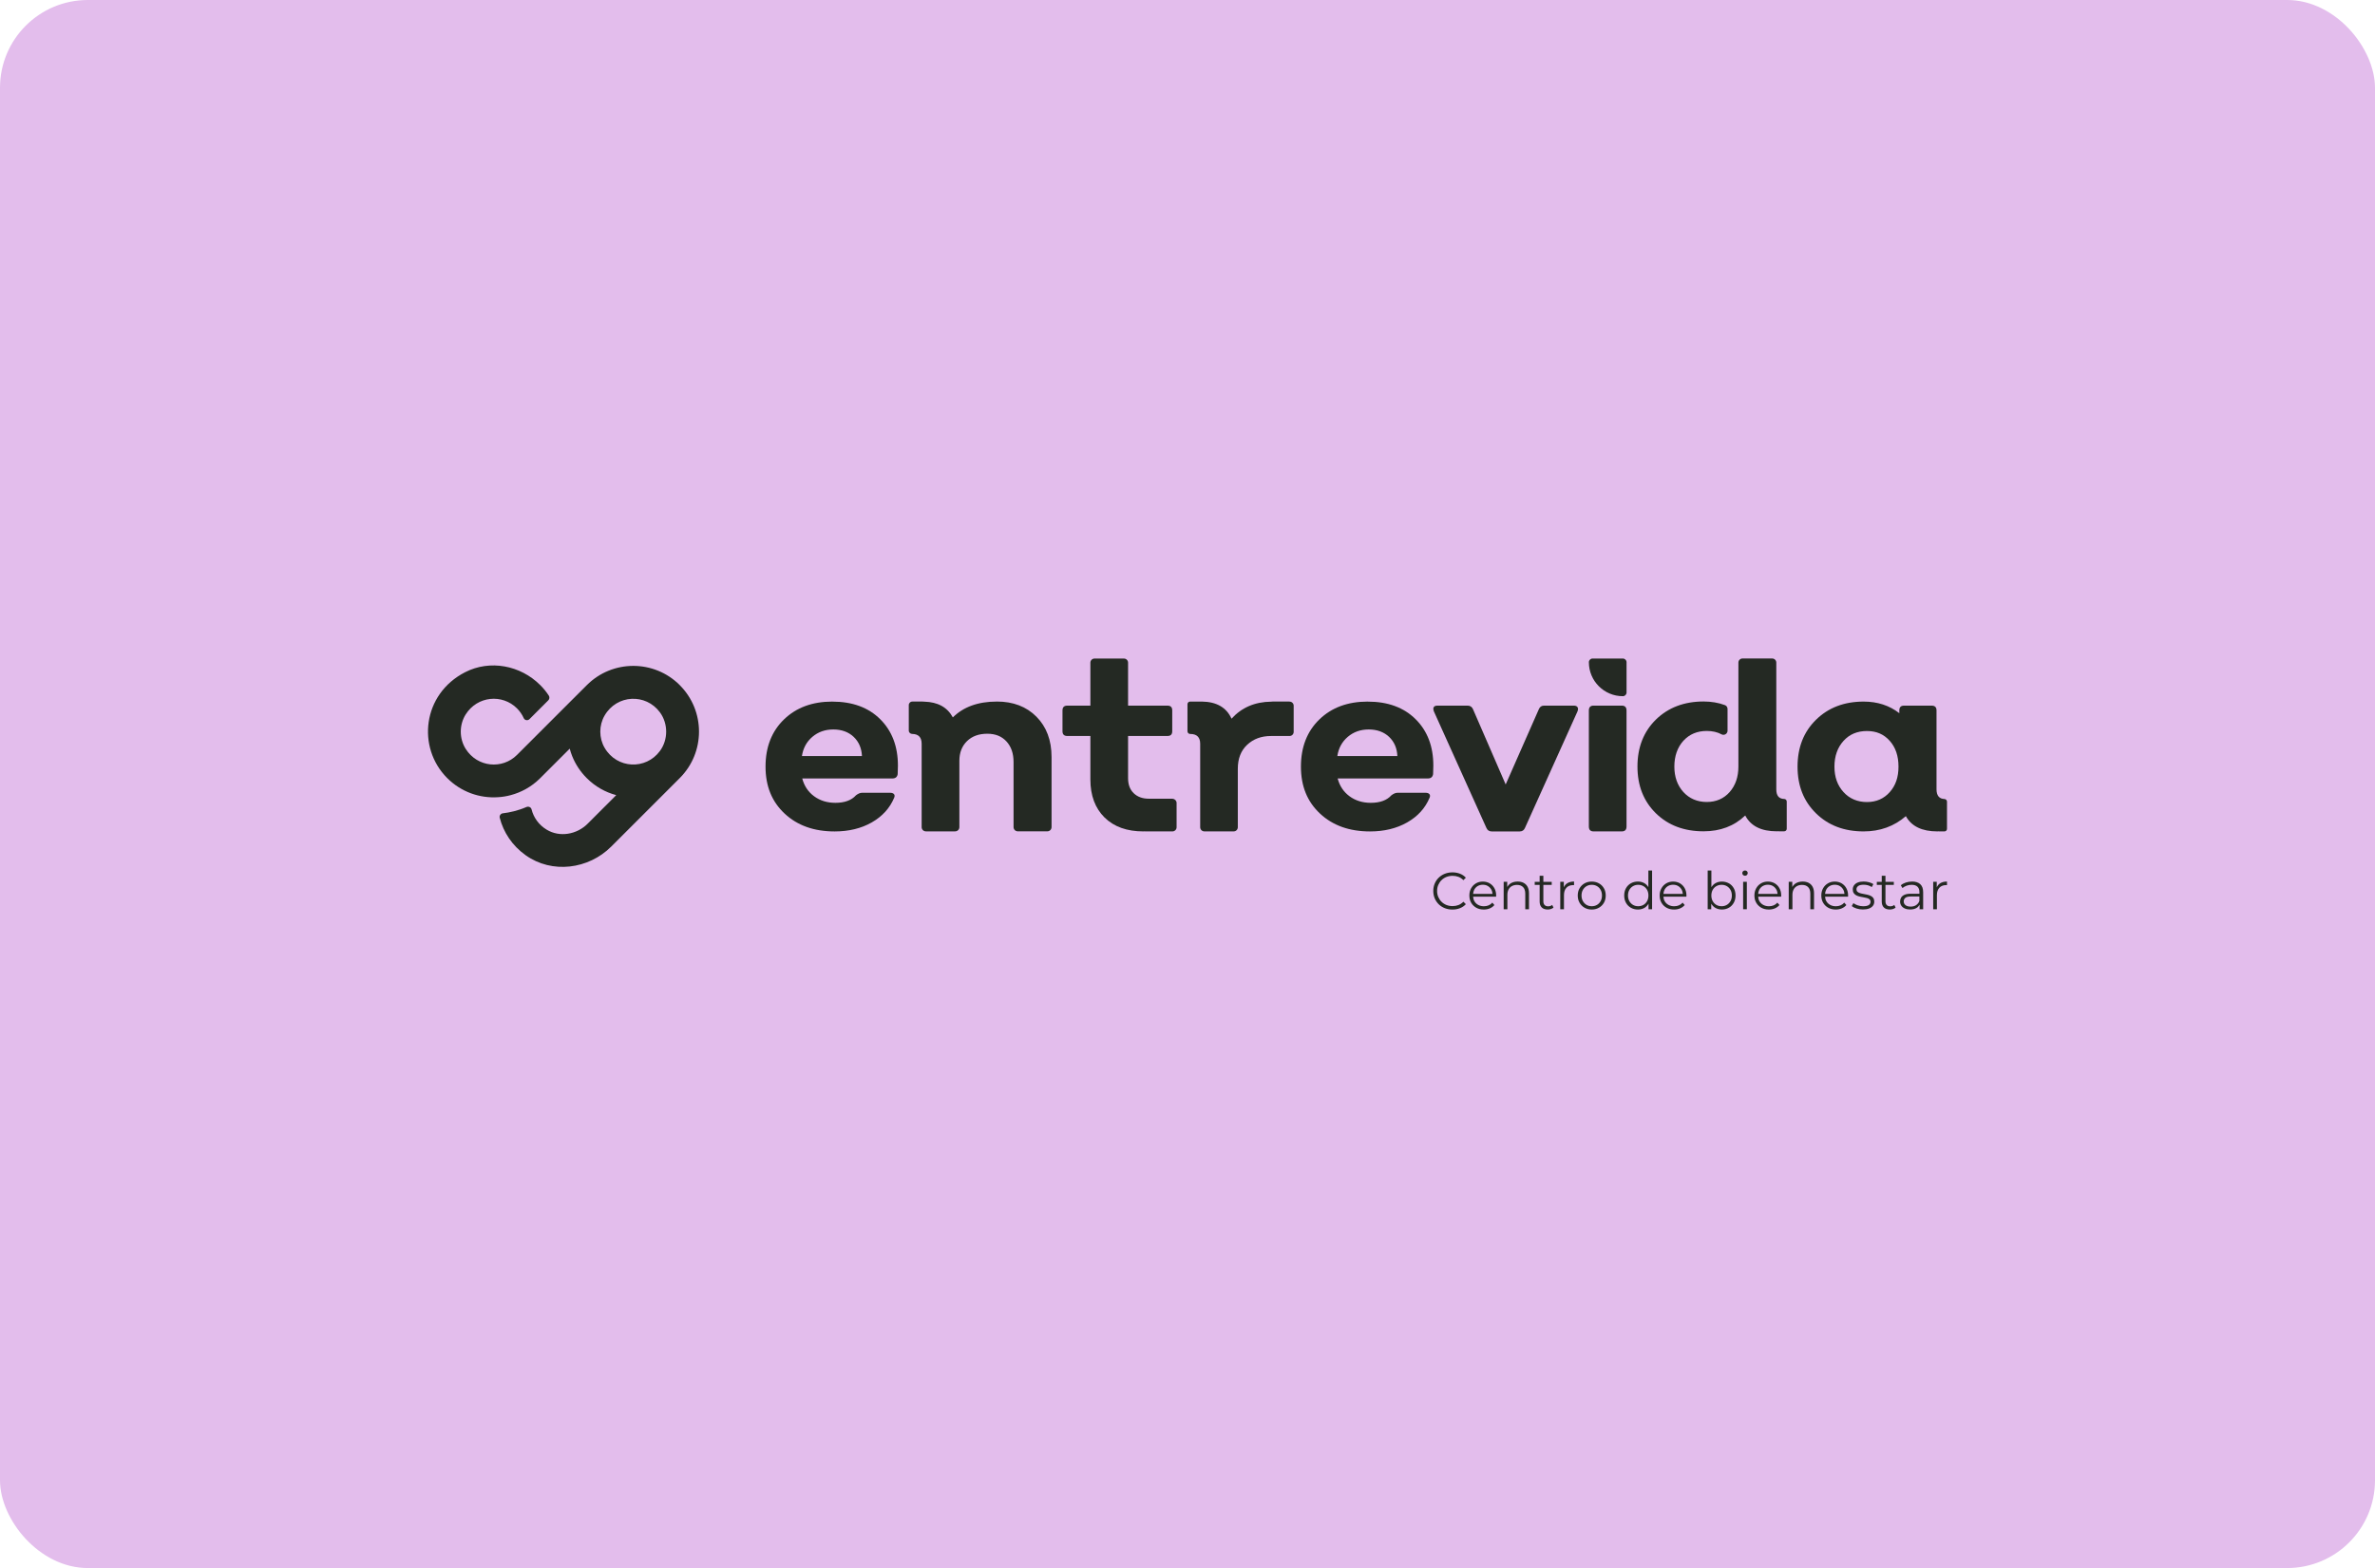
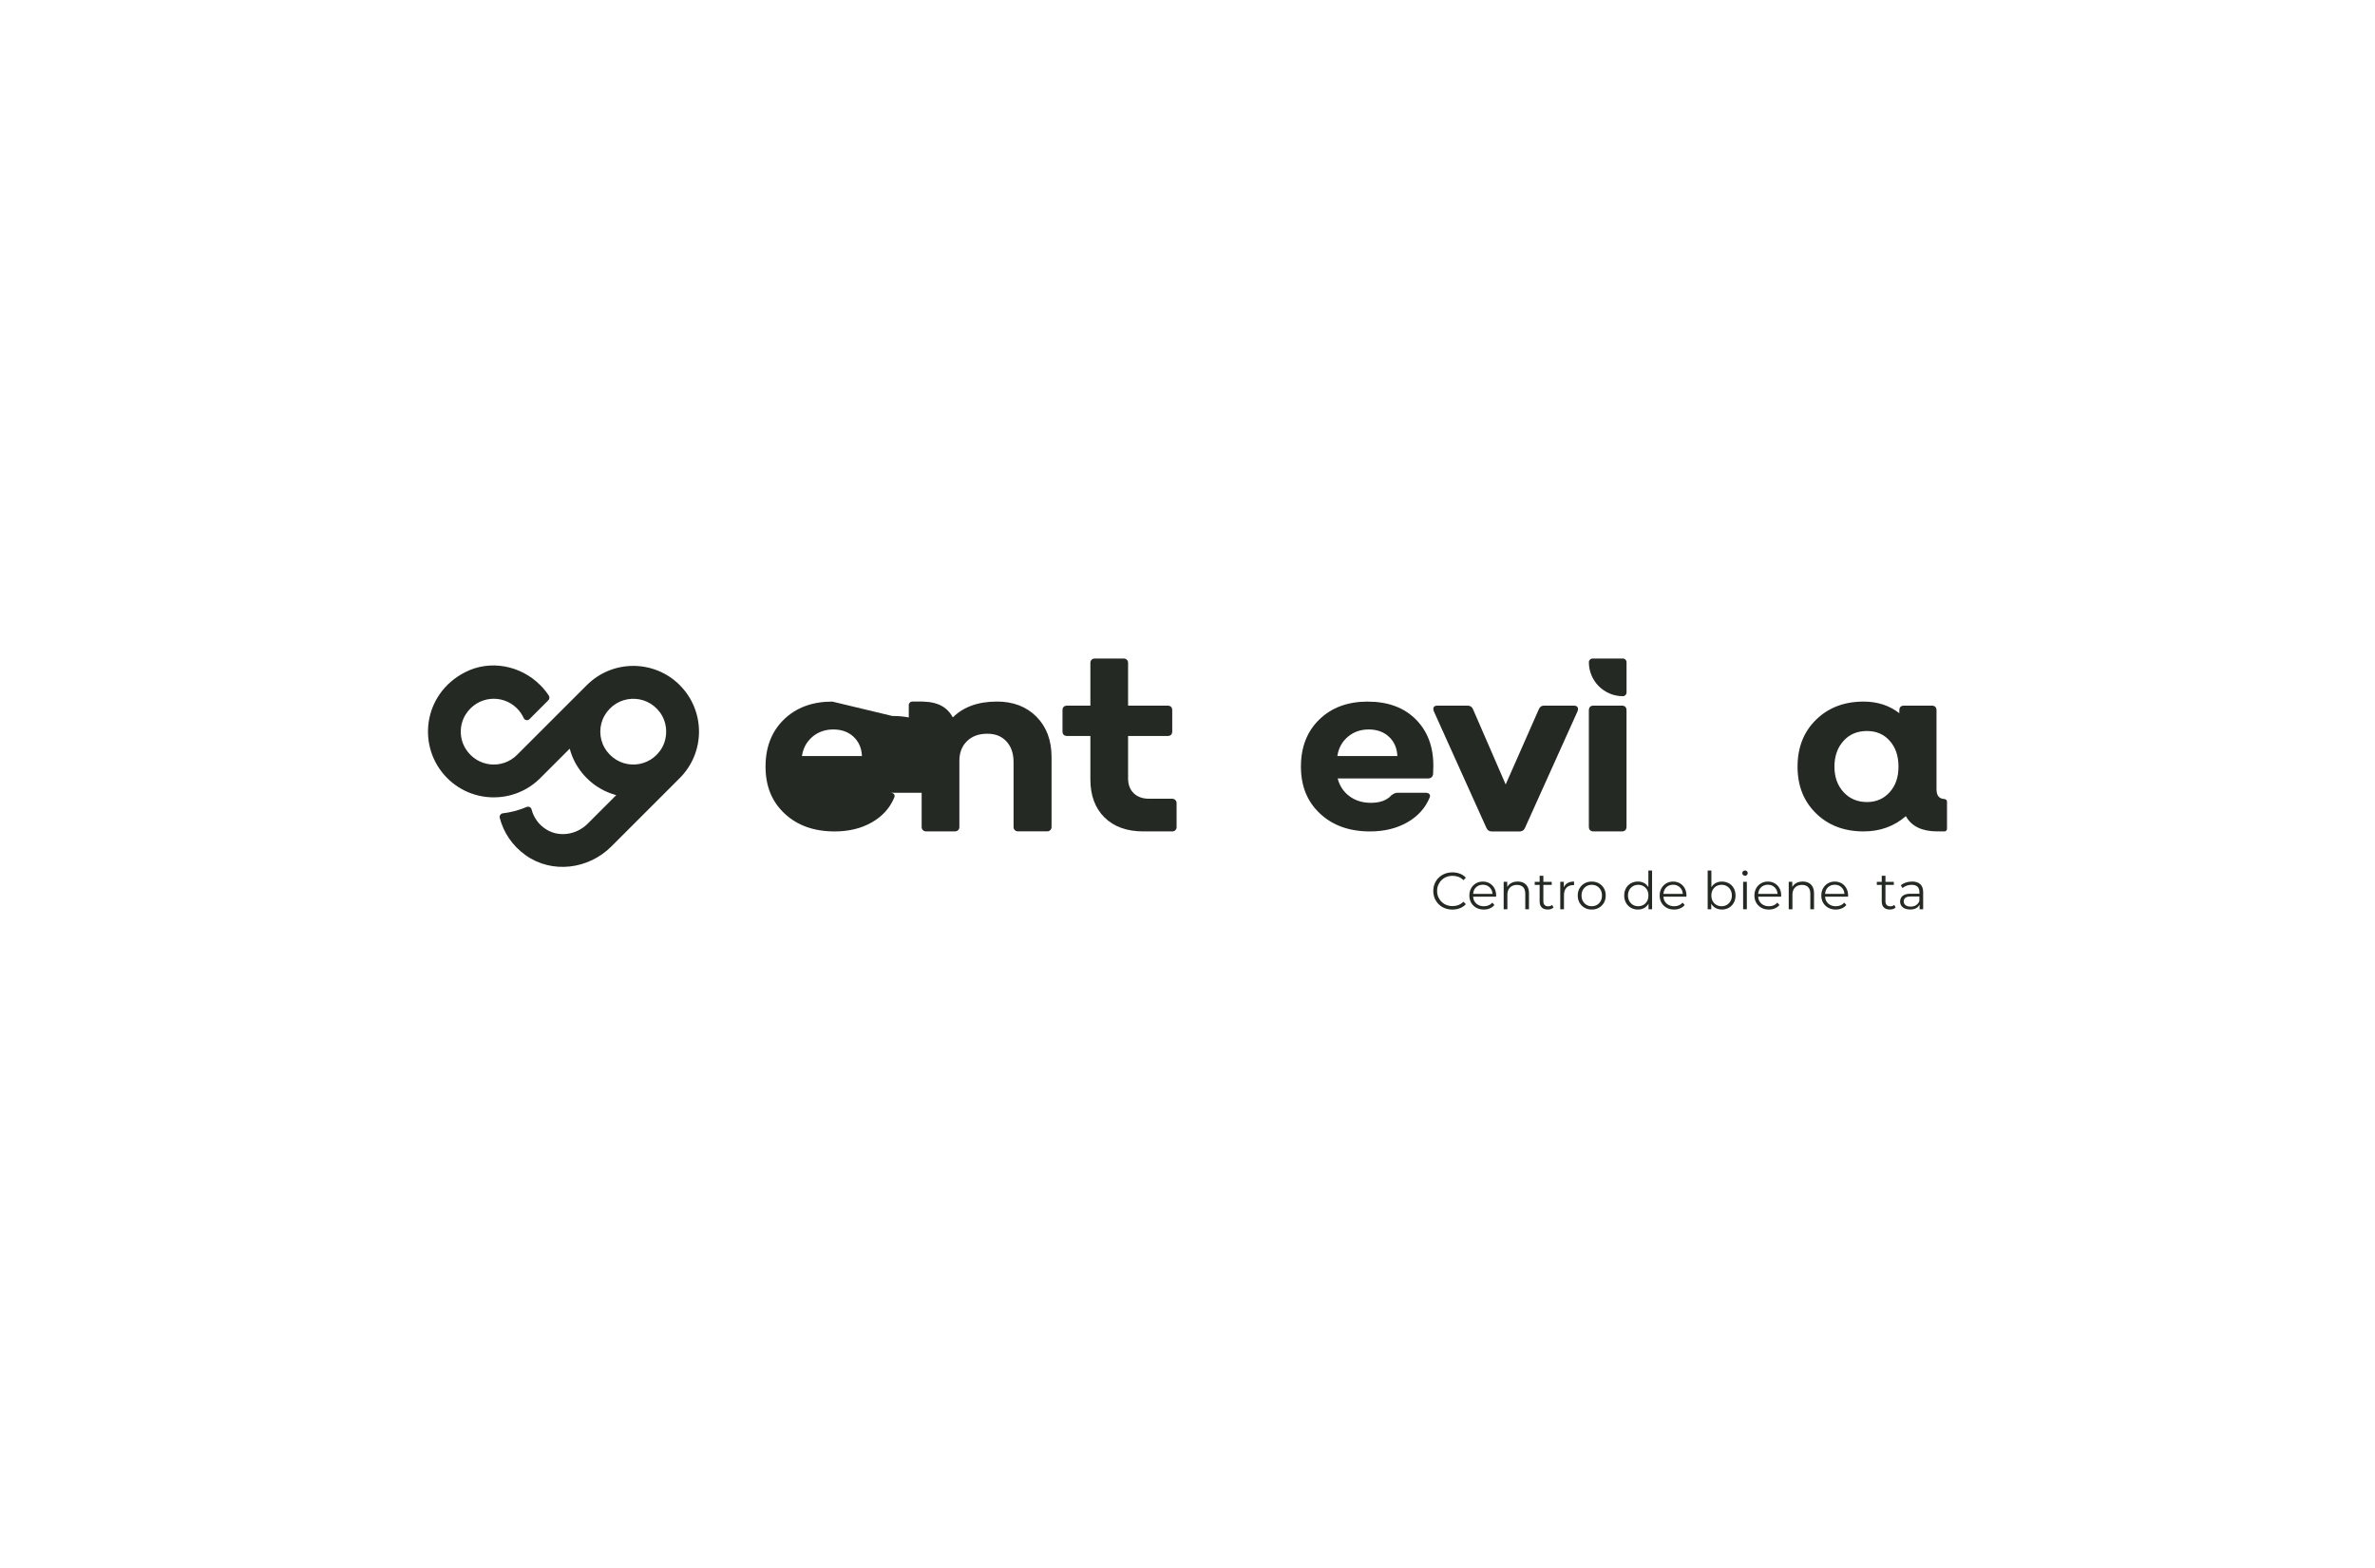
<svg xmlns="http://www.w3.org/2000/svg" id="Capa_2" data-name="Capa 2" viewBox="0 0 960 634">
  <defs>
    <style>
      .cls-1 {
        fill: #e3bdec;
      }

      .cls-2 {
        fill: #242923;
      }
    </style>
  </defs>
  <g id="Capa_1-2" data-name="Capa 1">
    <g>
-       <rect class="cls-1" width="960" height="634" rx="35.5" ry="35.5" />
      <g>
        <path class="cls-2" d="M274.79,277.03c-10.38-10.39-27.22-10.39-37.6,0l-6.67,6.66-5.26,5.26-16.28,16.28c-5.9,5.92-16.01,5.09-20.76-2.47-2.62-4.17-2.62-9.69,0-13.87,4.75-7.56,14.86-8.38,20.76-2.47,1.17,1.17,2.08,2.51,2.72,3.94.41.92,1.62,1.11,2.33.4l7.59-7.59c.51-.51.61-1.31.22-1.91-.98-1.5-2.13-2.93-3.45-4.25h-.01c-8-8.02-20.34-10.38-30.41-5.2-17.18,8.82-19.57,30.42-7.19,42.8,5.62,5.62,13.12,8.2,20.47,7.72,1.75-.09,3.5-.38,5.21-.84,4.28-1.14,8.32-3.35,11.7-6.66.07-.08.13-.15.21-.22.08-.08.15-.15.22-.21l11.7-11.7c.26,1.02.6,2.02.99,3.01,1.3,3.24,3.26,6.27,5.89,8.9,3.42,3.43,7.54,5.72,11.92,6.88l-11.55,11.55c-4.38,4.38-11.28,5.62-16.58,2.41-3.25-1.97-5.29-4.97-6.1-8.2-.22-.9-1.22-1.31-2.07-.95-3.42,1.47-6.78,2.22-9.53,2.54-.87.1-1.48.97-1.26,1.81,1.49,5.82,4.99,11.24,10.5,15.16,10.64,7.56,25.35,5.7,34.58-3.53l27.67-27.67c10.39-10.38,10.39-27.22,0-37.6ZM266.76,303.63c-5.68,7.73-17.39,7.3-22.38-1.29-2.31-3.97-2.31-9.05,0-13.02,4.99-8.59,16.7-9.02,22.38-1.29,3.35,4.56,3.35,11.04,0,15.6Z" />
        <g>
          <g>
-             <path class="cls-2" d="M336.44,283.67c-8.05,0-14.57,2.4-19.54,7.21-4.97,4.81-7.46,11.17-7.46,19.09s2.57,14.18,7.72,18.99c5.14,4.81,11.88,7.21,20.2,7.21,5.75,0,10.76-1.22,15.02-3.65,4.26-2.44,7.28-5.75,9.04-9.95.27-.61.25-1.1-.05-1.47s-.83-.56-1.57-.56h-11.37c-.74,0-1.56.34-2.44,1.02-1.83,2.03-4.6,3.04-8.32,3.04-3.32,0-6.18-.88-8.58-2.64-2.4-1.76-4.01-4.16-4.82-7.21h36.45c1.22,0,1.93-.57,2.13-1.73,0-.34.01-.9.05-1.67.03-.78.05-1.37.05-1.78,0-7.78-2.39-14.04-7.16-18.78-4.77-4.74-11.22-7.11-19.34-7.11ZM324.15,305.7c.47-3.18,1.88-5.77,4.21-7.77,2.34-1.99,5.16-2.99,8.48-2.99s6.12,1,8.22,2.99c2.1,2,3.21,4.59,3.35,7.77h-24.26Z" />
+             <path class="cls-2" d="M336.44,283.67c-8.05,0-14.57,2.4-19.54,7.21-4.97,4.81-7.46,11.17-7.46,19.09s2.57,14.18,7.72,18.99c5.14,4.81,11.88,7.21,20.2,7.21,5.75,0,10.76-1.22,15.02-3.65,4.26-2.44,7.28-5.75,9.04-9.95.27-.61.25-1.1-.05-1.47s-.83-.56-1.57-.56h-11.37h36.45c1.22,0,1.93-.57,2.13-1.73,0-.34.01-.9.05-1.67.03-.78.05-1.37.05-1.78,0-7.78-2.39-14.04-7.16-18.78-4.77-4.74-11.22-7.11-19.34-7.11ZM324.15,305.7c.47-3.18,1.88-5.77,4.21-7.77,2.34-1.99,5.16-2.99,8.48-2.99s6.12,1,8.22,2.99c2.1,2,3.21,4.59,3.35,7.77h-24.26Z" />
            <path class="cls-2" d="M552.85,283.67c-8.05,0-14.57,2.4-19.54,7.21-4.97,4.81-7.46,11.17-7.46,19.09s2.57,14.18,7.72,18.99c5.14,4.81,11.88,7.21,20.2,7.21,5.75,0,10.76-1.22,15.03-3.65s7.28-5.75,9.04-9.95c.27-.61.25-1.1-.05-1.47s-.83-.56-1.57-.56h-11.37c-.74,0-1.56.34-2.44,1.02-1.83,2.03-4.6,3.04-8.32,3.04-3.32,0-6.18-.88-8.58-2.64-2.4-1.76-4.01-4.16-4.82-7.21h36.45c1.22,0,1.93-.57,2.13-1.73,0-.34.01-.9.05-1.67.03-.78.05-1.37.05-1.78,0-7.78-2.39-14.04-7.16-18.78-4.77-4.74-11.22-7.11-19.35-7.11ZM540.57,305.7c.47-3.18,1.88-5.77,4.21-7.77,2.34-1.99,5.16-2.99,8.48-2.99s6.12,1,8.22,2.99c2.1,2,3.22,4.59,3.35,7.77h-24.26Z" />
            <path class="cls-2" d="M636.12,285.3h-11.98c-1.02,0-1.73.49-2.13,1.47l-13.4,30.41-13.2-30.41c-.41-.98-1.15-1.47-2.23-1.47h-12.08c-1.55,0-2.06.77-1.52,2.31l21.22,47.09c.41.98,1.12,1.47,2.13,1.47h11.37c1.01,0,1.73-.49,2.13-1.47l21.22-47.09c.27-.7.27-1.26,0-1.68-.27-.42-.78-.63-1.52-.63Z" />
            <path class="cls-2" d="M402.93,283.66c-7.59,0-13.5,2.16-17.78,6.4-2.23-4.09-6.03-6.21-11.53-6.36-.22-.04-.45-.04-.67-.04h-4.2c-.48,0-.93.26-1.15.63-.19.22-.26.48-.26.78v10.3c0,.78.63,1.38,1.41,1.38,2.53.04,3.79,1.38,3.79,3.98v33.7c0,.97.78,1.71,1.71,1.71h11.83c.93,0,1.71-.74,1.71-1.71v-26.82c0-3.31,1.04-5.95,3.09-7.96,2.08-2.01,4.8-2.98,8.18-2.98s5.84,1.04,7.77,3.12c1.93,2.12,2.86,4.87,2.86,8.33v26.3c0,.97.78,1.71,1.71,1.71h11.94c.93,0,1.71-.74,1.71-1.71v-28.34c0-6.77-2.05-12.2-6.1-16.29-4.05-4.09-9.41-6.14-16.03-6.14Z" />
            <path class="cls-2" d="M378.8,283.66h-.48c.22,0,.45,0,.67.04-.07-.04-.11-.04-.19-.04Z" />
            <path class="cls-2" d="M785.96,323.06c-2.12-.07-3.2-1.38-3.2-3.94v-31.88c0-1.3-.67-1.93-1.93-1.93h-11.2c-1.27,0-1.9.63-1.9,1.93v1.12c-4.02-3.12-8.82-4.69-14.43-4.69-7.85,0-14.25,2.45-19.23,7.33-4.98,4.87-7.48,11.2-7.48,18.97s2.49,14.02,7.48,18.9c4.98,4.87,11.38,7.29,19.23,7.29,6.62,0,12.31-2.05,17.07-6.17,2.27,4.13,6.55,6.17,12.76,6.17.19,0,.37,0,.56-.04.04.04.07.04.11.04h2.16c.26,0,.56-.11.74-.3.19-.19.3-.45.3-.74v-11.01c0-.56-.48-1.04-1.04-1.04ZM763.86,320.27c-2.38,2.68-5.47,4.02-9.23,4.02s-7.03-1.34-9.45-4.02c-2.46-2.68-3.68-6.1-3.68-10.3s1.23-7.74,3.68-10.42c2.42-2.68,5.58-3.98,9.45-3.98s6.84,1.3,9.23,3.98c2.38,2.68,3.53,6.14,3.53,10.42s-1.15,7.63-3.53,10.3Z" />
            <path class="cls-2" d="M655.53,285.3h-11.37c-1.29,0-1.93.66-1.93,1.99v46.88c0,1.33.64,1.99,1.93,1.99h11.37c1.29,0,1.93-.66,1.93-1.99v-46.88c0-1.33-.64-1.99-1.93-1.99Z" />
            <path class="cls-2" d="M655.98,266.26h-12.25c-.82,0-1.49.67-1.49,1.49,0,7.59,6.15,13.74,13.74,13.74.82,0,1.49-.67,1.49-1.49v-12.25c0-.82-.67-1.49-1.49-1.49Z" />
            <path class="cls-2" d="M474.1,322.98s-.11-.04-.19-.04h-9.52c-2.57,0-4.61-.74-6.14-2.23-1.53-1.49-2.27-3.5-2.27-6.06v-17.07h15.92c1.3,0,1.93-.63,1.93-1.93v-8.41c0-1.3-.63-1.93-1.93-1.93h-15.92v-17.37c0-.92-.75-1.67-1.67-1.67h-11.9c-.92,0-1.67.75-1.67,1.67v17.37h-9.34c-1.27,0-1.93.63-1.93,1.93v8.41c0,1.3.67,1.93,1.93,1.93h9.34v17.56c0,6.51,1.93,11.64,5.73,15.4,3.83,3.76,9.08,5.62,15.7,5.62.19,0,.37,0,.56-.04.04.04.07.04.11.04h11.08c.89,0,1.67-.74,1.67-1.67v-9.86c0-.82-.67-1.56-1.49-1.64Z" />
-             <path class="cls-2" d="M521.23,283.66h-6.88c-.19,0-.37,0-.52.04-6.62.07-11.94,2.38-16.03,6.88-2.05-4.54-6.06-6.84-12.01-6.92h-4.69c-.45,0-.86.26-1.04.67v.04c-.04.11-.07.26-.07.41v10.86c0,.63.48,1.12,1.12,1.12h.04c2.64,0,3.98,1.34,3.98,3.98v33.7c0,.97.74,1.71,1.71,1.71h11.83c.93,0,1.67-.74,1.67-1.71v-23.66c0-4.05,1.26-7.29,3.76-9.63,2.53-2.38,5.73-3.57,9.67-3.57h7.48c.93,0,1.67-.74,1.67-1.67v-10.56c0-.93-.74-1.67-1.67-1.67Z" />
-             <path class="cls-2" d="M721.16,323.04c-2.12-.07-3.16-1.34-3.16-3.87v-51.26c0-.93-.74-1.67-1.67-1.67h-11.98c-.93,0-1.67.74-1.67,1.67v42.03c0,4.2-1.19,7.63-3.53,10.3-2.38,2.68-5.47,4.02-9.26,4.02s-6.99-1.34-9.45-4.02c-2.42-2.68-3.65-6.1-3.65-10.3s1.23-7.74,3.65-10.42c2.46-2.68,5.62-3.98,9.45-3.98,2.27,0,4.31.45,6.06,1.41.22.11.45.15.67.15.93,0,1.67-.74,1.67-1.67v-8.78c0-.71-.41-1.3-1-1.53-.04-.04-.07-.04-.11-.04-2.6-.97-5.51-1.45-8.59-1.45-7.85,0-14.28,2.46-19.27,7.33-4.95,4.87-7.44,11.2-7.44,18.97s2.49,14.02,7.44,18.9c4.98,4.87,11.42,7.29,19.27,7.29,6.77,0,12.39-2.12,16.85-6.4,2.23,4.28,6.47,6.4,12.8,6.4.22,0,.41,0,.63-.04.04.04.11.04.15.04h2.16c.26,0,.56-.11.74-.3.19-.19.3-.45.3-.74v-11.01c0-.56-.48-1.04-1.04-1.04Z" />
          </g>
          <g>
            <path class="cls-2" d="M582.69,355.86c.56-.56,1.22-.99,1.98-1.29.76-.3,1.58-.45,2.47-.45s1.63.14,2.37.41c.73.27,1.4.72,2.01,1.34l.99-.99c-.65-.72-1.44-1.26-2.39-1.62-.94-.36-1.95-.54-3.02-.54s-2.14.19-3.08.56c-.94.37-1.76.9-2.46,1.57-.7.68-1.24,1.47-1.63,2.39-.39.92-.58,1.92-.58,3s.19,2.08.58,3c.39.91.93,1.71,1.62,2.39.69.67,1.51,1.2,2.45,1.57.94.37,1.97.56,3.08.56s2.1-.18,3.04-.55c.94-.36,1.74-.91,2.39-1.63l-.99-.99c-.61.62-1.28,1.07-2.01,1.35-.73.28-1.52.42-2.37.42-.89,0-1.71-.15-2.47-.45-.76-.3-1.42-.73-1.98-1.29-.57-.56-1-1.2-1.32-1.94-.32-.74-.48-1.55-.48-2.44s.16-1.7.48-2.44c.32-.74.76-1.39,1.32-1.94Z" />
            <path class="cls-2" d="M602.14,357.15c-.81-.47-1.74-.71-2.78-.71s-1.95.24-2.78.73c-.83.49-1.47,1.15-1.94,2-.47.84-.71,1.81-.71,2.91s.24,2.07.74,2.93c.49.85,1.18,1.52,2.05,2.01.87.49,1.89.73,3.04.73.89,0,1.7-.15,2.44-.47.74-.31,1.35-.76,1.85-1.35l-.84-.97c-.42.49-.93.86-1.51,1.1-.58.24-1.21.36-1.89.36-.86,0-1.62-.18-2.29-.54-.67-.36-1.19-.86-1.56-1.5-.31-.53-.46-1.15-.51-1.83h9.29c0-.08,0-.16.01-.24,0-.08.01-.15.01-.22,0-1.11-.23-2.09-.7-2.94-.46-.85-1.1-1.51-1.91-1.99ZM595.9,359.73c.34-.63.81-1.13,1.41-1.48.61-.35,1.29-.53,2.05-.53s1.46.17,2.05.53c.59.35,1.06.84,1.41,1.47.28.5.41,1.08.47,1.7h-7.84c.06-.62.19-1.19.45-1.69Z" />
            <path class="cls-2" d="M615.85,356.95c-.69-.34-1.48-.52-2.38-.52-1.07,0-1.99.23-2.77.69-.64.38-1.11.91-1.46,1.52v-2.1h-1.44v11.09h1.5v-5.83c0-.85.16-1.57.48-2.16.31-.6.77-1.06,1.35-1.37.59-.32,1.27-.48,2.06-.48,1.06,0,1.88.3,2.46.9.58.6.88,1.48.88,2.65v6.29h1.5v-6.44c0-1.07-.2-1.96-.58-2.66-.39-.7-.92-1.23-1.61-1.57Z" />
            <path class="cls-2" d="M625.77,366.45c-.62,0-1.09-.18-1.43-.53-.33-.35-.5-.85-.5-1.5v-6.63h3.38v-1.24h-3.38v-2.45h-1.5v2.45h-1.99v1.24h1.99v6.72c0,1.03.28,1.83.84,2.39.56.56,1.37.84,2.41.84.44,0,.86-.06,1.28-.19s.77-.33,1.07-.59l-.53-1.08c-.44.38-.99.57-1.65.57Z" />
            <path class="cls-2" d="M632.11,358.77v-2.23h-1.44v11.09h1.5v-5.66c0-1.31.33-2.32.99-3.03.66-.71,1.58-1.07,2.75-1.07.06,0,.11,0,.17.01.06,0,.12.01.17.01v-1.46c-1.08,0-1.99.22-2.72.67-.65.39-1.1.97-1.42,1.67Z" />
            <path class="cls-2" d="M646.31,357.16c-.85-.48-1.83-.72-2.92-.72s-2.05.24-2.9.72c-.84.48-1.51,1.14-2.01,1.99-.49.84-.74,1.82-.74,2.93s.24,2.07.74,2.93c.49.85,1.16,1.52,2.02,2.01.85.49,1.82.73,2.89.73s2.06-.24,2.91-.73c.86-.49,1.53-1.15,2.02-2.01.49-.85.73-1.83.73-2.93s-.24-2.09-.73-2.93c-.49-.85-1.15-1.51-2.01-1.99ZM646.99,364.35c-.36.65-.85,1.16-1.47,1.52-.62.36-1.33.54-2.13.54s-1.47-.18-2.09-.54c-.62-.36-1.11-.87-1.48-1.52-.37-.66-.55-1.41-.55-2.27s.18-1.63.55-2.28c.37-.65.86-1.15,1.48-1.51.62-.36,1.32-.54,2.11-.54s1.49.18,2.11.54c.62.36,1.11.86,1.47,1.51.36.65.54,1.41.54,2.28s-.18,1.62-.54,2.27Z" />
            <path class="cls-2" d="M666.29,358.7c-.43-.67-.95-1.23-1.62-1.61-.77-.44-1.64-.66-2.61-.66-1.06,0-2,.24-2.84.71-.84.47-1.5,1.13-1.98,1.98-.48.84-.72,1.83-.72,2.96s.24,2.09.72,2.95,1.14,1.52,1.98,2c.84.48,1.79.72,2.84.72.98,0,1.86-.22,2.63-.66.69-.4,1.22-.98,1.66-1.7v2.26h1.44v-15.67h-1.5v6.74ZM665.77,364.35c-.36.65-.85,1.16-1.48,1.52-.63.36-1.34.54-2.12.54s-1.47-.18-2.09-.54c-.62-.36-1.11-.87-1.48-1.52-.37-.66-.55-1.41-.55-2.27s.18-1.63.55-2.28c.37-.65.86-1.15,1.48-1.51.62-.36,1.32-.54,2.09-.54s1.5.18,2.12.54c.63.36,1.12.86,1.48,1.51.36.65.54,1.41.54,2.28s-.18,1.62-.54,2.27Z" />
            <path class="cls-2" d="M679.06,357.15c-.81-.47-1.74-.71-2.78-.71s-1.95.24-2.78.73c-.83.49-1.47,1.15-1.94,2-.47.84-.71,1.81-.71,2.91s.24,2.07.74,2.93c.49.85,1.18,1.52,2.05,2.01.87.49,1.89.73,3.04.73.89,0,1.7-.15,2.44-.47.74-.31,1.35-.76,1.85-1.35l-.84-.97c-.42.49-.93.86-1.51,1.1-.58.24-1.21.36-1.89.36-.86,0-1.62-.18-2.29-.54-.67-.36-1.19-.86-1.56-1.5-.31-.53-.46-1.15-.51-1.83h9.29c0-.08,0-.16.01-.24,0-.08.01-.15.01-.22,0-1.11-.23-2.09-.7-2.94-.46-.85-1.1-1.51-1.91-1.99ZM672.82,359.73c.34-.63.81-1.13,1.41-1.48.61-.35,1.29-.53,2.05-.53s1.46.17,2.05.53c.59.35,1.06.84,1.41,1.47.28.5.41,1.08.47,1.7h-7.84c.06-.62.19-1.19.45-1.69Z" />
            <path class="cls-2" d="M698.83,357.15c-.84-.47-1.79-.71-2.84-.71-.96,0-1.82.22-2.6.66-.67.38-1.19.93-1.63,1.61v-6.74h-1.5v15.67h1.44v-2.25c.43.72.98,1.3,1.67,1.69.77.44,1.65.66,2.62.66,1.06,0,2-.24,2.84-.72.84-.48,1.49-1.14,1.97-2,.48-.85.72-1.84.72-2.95s-.24-2.11-.72-2.96c-.48-.85-1.14-1.5-1.97-1.98ZM699.48,364.35c-.37.65-.86,1.16-1.48,1.52-.62.36-1.33.54-2.11.54s-1.5-.18-2.12-.54c-.63-.36-1.12-.87-1.48-1.52-.36-.66-.54-1.41-.54-2.27s.18-1.63.54-2.28c.36-.65.85-1.15,1.48-1.51.63-.36,1.33-.54,2.12-.54s1.49.18,2.11.54c.62.36,1.11.86,1.48,1.51.37.65.55,1.41.55,2.28s-.18,1.62-.55,2.27Z" />
            <rect class="cls-2" x="704.59" y="356.54" width="1.5" height="11.09" />
            <path class="cls-2" d="M705.35,351.96c-.31,0-.57.1-.78.3-.21.21-.32.45-.32.75s.11.55.32.76c.21.21.47.32.78.32s.59-.1.79-.32c.2-.21.31-.47.31-.78s-.11-.54-.32-.74c-.21-.2-.47-.29-.78-.29Z" />
            <path class="cls-2" d="M717.36,357.15c-.81-.47-1.74-.71-2.78-.71s-1.95.24-2.78.73c-.83.49-1.47,1.15-1.94,2-.47.84-.71,1.81-.71,2.91s.24,2.07.74,2.93c.49.85,1.18,1.52,2.05,2.01.87.49,1.89.73,3.04.73.89,0,1.7-.15,2.44-.47.74-.31,1.35-.76,1.85-1.35l-.84-.97c-.42.49-.93.86-1.51,1.1-.58.24-1.21.36-1.89.36-.86,0-1.62-.18-2.29-.54-.67-.36-1.19-.86-1.56-1.5-.31-.53-.46-1.15-.51-1.83h9.29c0-.08,0-.16.01-.24s.01-.15.01-.22c0-1.11-.23-2.09-.7-2.94-.46-.85-1.1-1.51-1.91-1.99ZM711.12,359.73c.34-.63.81-1.13,1.41-1.48.61-.35,1.29-.53,2.05-.53s1.46.17,2.05.53c.59.35,1.06.84,1.41,1.47.28.5.41,1.08.47,1.7h-7.84c.06-.62.19-1.19.45-1.69Z" />
            <path class="cls-2" d="M731.07,356.95c-.69-.34-1.48-.52-2.38-.52-1.07,0-1.99.23-2.77.69-.64.38-1.11.91-1.46,1.52v-2.1h-1.44v11.09h1.5v-5.83c0-.85.16-1.57.48-2.16.31-.6.77-1.06,1.35-1.37.59-.32,1.27-.48,2.06-.48,1.06,0,1.88.3,2.46.9.58.6.88,1.48.88,2.65v6.29h1.5v-6.44c0-1.07-.2-1.96-.58-2.66-.39-.7-.92-1.23-1.61-1.57Z" />
            <path class="cls-2" d="M744.4,357.15c-.81-.47-1.74-.71-2.78-.71s-1.95.24-2.78.73c-.83.49-1.47,1.15-1.94,2-.47.84-.71,1.81-.71,2.91s.24,2.07.74,2.93c.49.85,1.18,1.52,2.05,2.01.87.49,1.89.73,3.04.73.89,0,1.7-.15,2.44-.47.74-.31,1.35-.76,1.85-1.35l-.84-.97c-.42.49-.93.86-1.51,1.1-.58.24-1.21.36-1.89.36-.86,0-1.62-.18-2.29-.54-.67-.36-1.19-.86-1.56-1.5-.31-.53-.46-1.15-.51-1.83h9.29c0-.08,0-.16.01-.24,0-.08.01-.15.01-.22,0-1.11-.23-2.09-.7-2.94-.46-.85-1.1-1.51-1.91-1.99ZM738.16,359.73c.34-.63.81-1.13,1.41-1.48.61-.35,1.29-.53,2.05-.53s1.46.17,2.05.53,1.06.84,1.41,1.47c.28.5.41,1.08.47,1.7h-7.84c.06-.62.19-1.19.45-1.69Z" />
-             <path class="cls-2" d="M756.21,362.24c-.43-.21-.9-.37-1.42-.49-.51-.12-1.03-.22-1.54-.31s-.99-.19-1.42-.33c-.43-.13-.77-.32-1.04-.56-.26-.24-.39-.57-.39-.99,0-.54.23-.97.71-1.32.47-.35,1.21-.52,2.21-.52.56,0,1.13.07,1.69.22.56.15,1.09.39,1.58.73l.65-1.21c-.47-.31-1.06-.56-1.78-.75-.72-.19-1.43-.29-2.15-.29-.94,0-1.74.14-2.4.41-.66.28-1.15.65-1.49,1.13-.34.48-.51,1.02-.51,1.63,0,.64.13,1.14.39,1.52.26.38.6.68,1.02.9.42.22.89.38,1.4.5.51.11,1.03.21,1.55.3.52.08.99.19,1.42.3.42.12.76.3,1.02.53.26.23.39.55.39.96,0,.55-.23.99-.7,1.32-.46.33-1.22.5-2.28.5-.78,0-1.51-.13-2.22-.37-.71-.24-1.28-.54-1.73-.88l-.67,1.19c.46.39,1.11.72,1.92.98.81.26,1.68.39,2.6.39.97,0,1.8-.13,2.48-.39.68-.26,1.2-.63,1.56-1.1.36-.47.54-1.03.54-1.68,0-.6-.13-1.09-.39-1.47-.26-.37-.61-.66-1.04-.86Z" />
            <path class="cls-2" d="M764.05,366.45c-.62,0-1.09-.18-1.43-.53-.33-.35-.5-.85-.5-1.5v-6.63h3.38v-1.24h-3.38v-2.45h-1.5v2.45h-1.99v1.24h1.99v6.72c0,1.03.28,1.83.84,2.39.56.56,1.37.84,2.41.84.44,0,.86-.06,1.28-.19.42-.13.77-.33,1.07-.59l-.53-1.08c-.44.38-.99.57-1.65.57Z" />
            <path class="cls-2" d="M772.85,356.44c-.87,0-1.71.13-2.49.39-.79.26-1.47.63-2.03,1.11l.67,1.12c.45-.39,1-.71,1.65-.95.65-.24,1.33-.36,2.05-.36,1.04,0,1.83.25,2.36.76.53.51.79,1.23.79,2.18v.67h-3.52c-1.06,0-1.9.14-2.53.43-.63.29-1.08.67-1.35,1.14-.27.47-.41,1-.41,1.57,0,.63.16,1.19.49,1.68.33.49.79.87,1.41,1.14.61.28,1.33.41,2.16.41,1.06,0,1.93-.22,2.63-.65.53-.33.9-.78,1.19-1.28v1.83h1.44v-6.89c0-1.45-.39-2.53-1.17-3.25-.78-.71-1.89-1.07-3.33-1.07ZM774.5,365.98c-.61.39-1.34.58-2.19.58-.89,0-1.58-.19-2.07-.57-.49-.38-.74-.89-.74-1.52,0-.56.21-1.04.62-1.42.42-.38,1.16-.57,2.23-.57h3.48v1.82c-.28.73-.73,1.29-1.34,1.68Z" />
-             <path class="cls-2" d="M784.28,357.1c-.65.39-1.1.97-1.42,1.67v-2.23h-1.44v11.09h1.5v-5.66c0-1.31.33-2.32.99-3.03.66-.71,1.58-1.07,2.75-1.07.06,0,.11,0,.17.01.06,0,.12.01.17.01v-1.46c-1.08,0-1.99.22-2.72.67Z" />
          </g>
        </g>
      </g>
    </g>
  </g>
</svg>